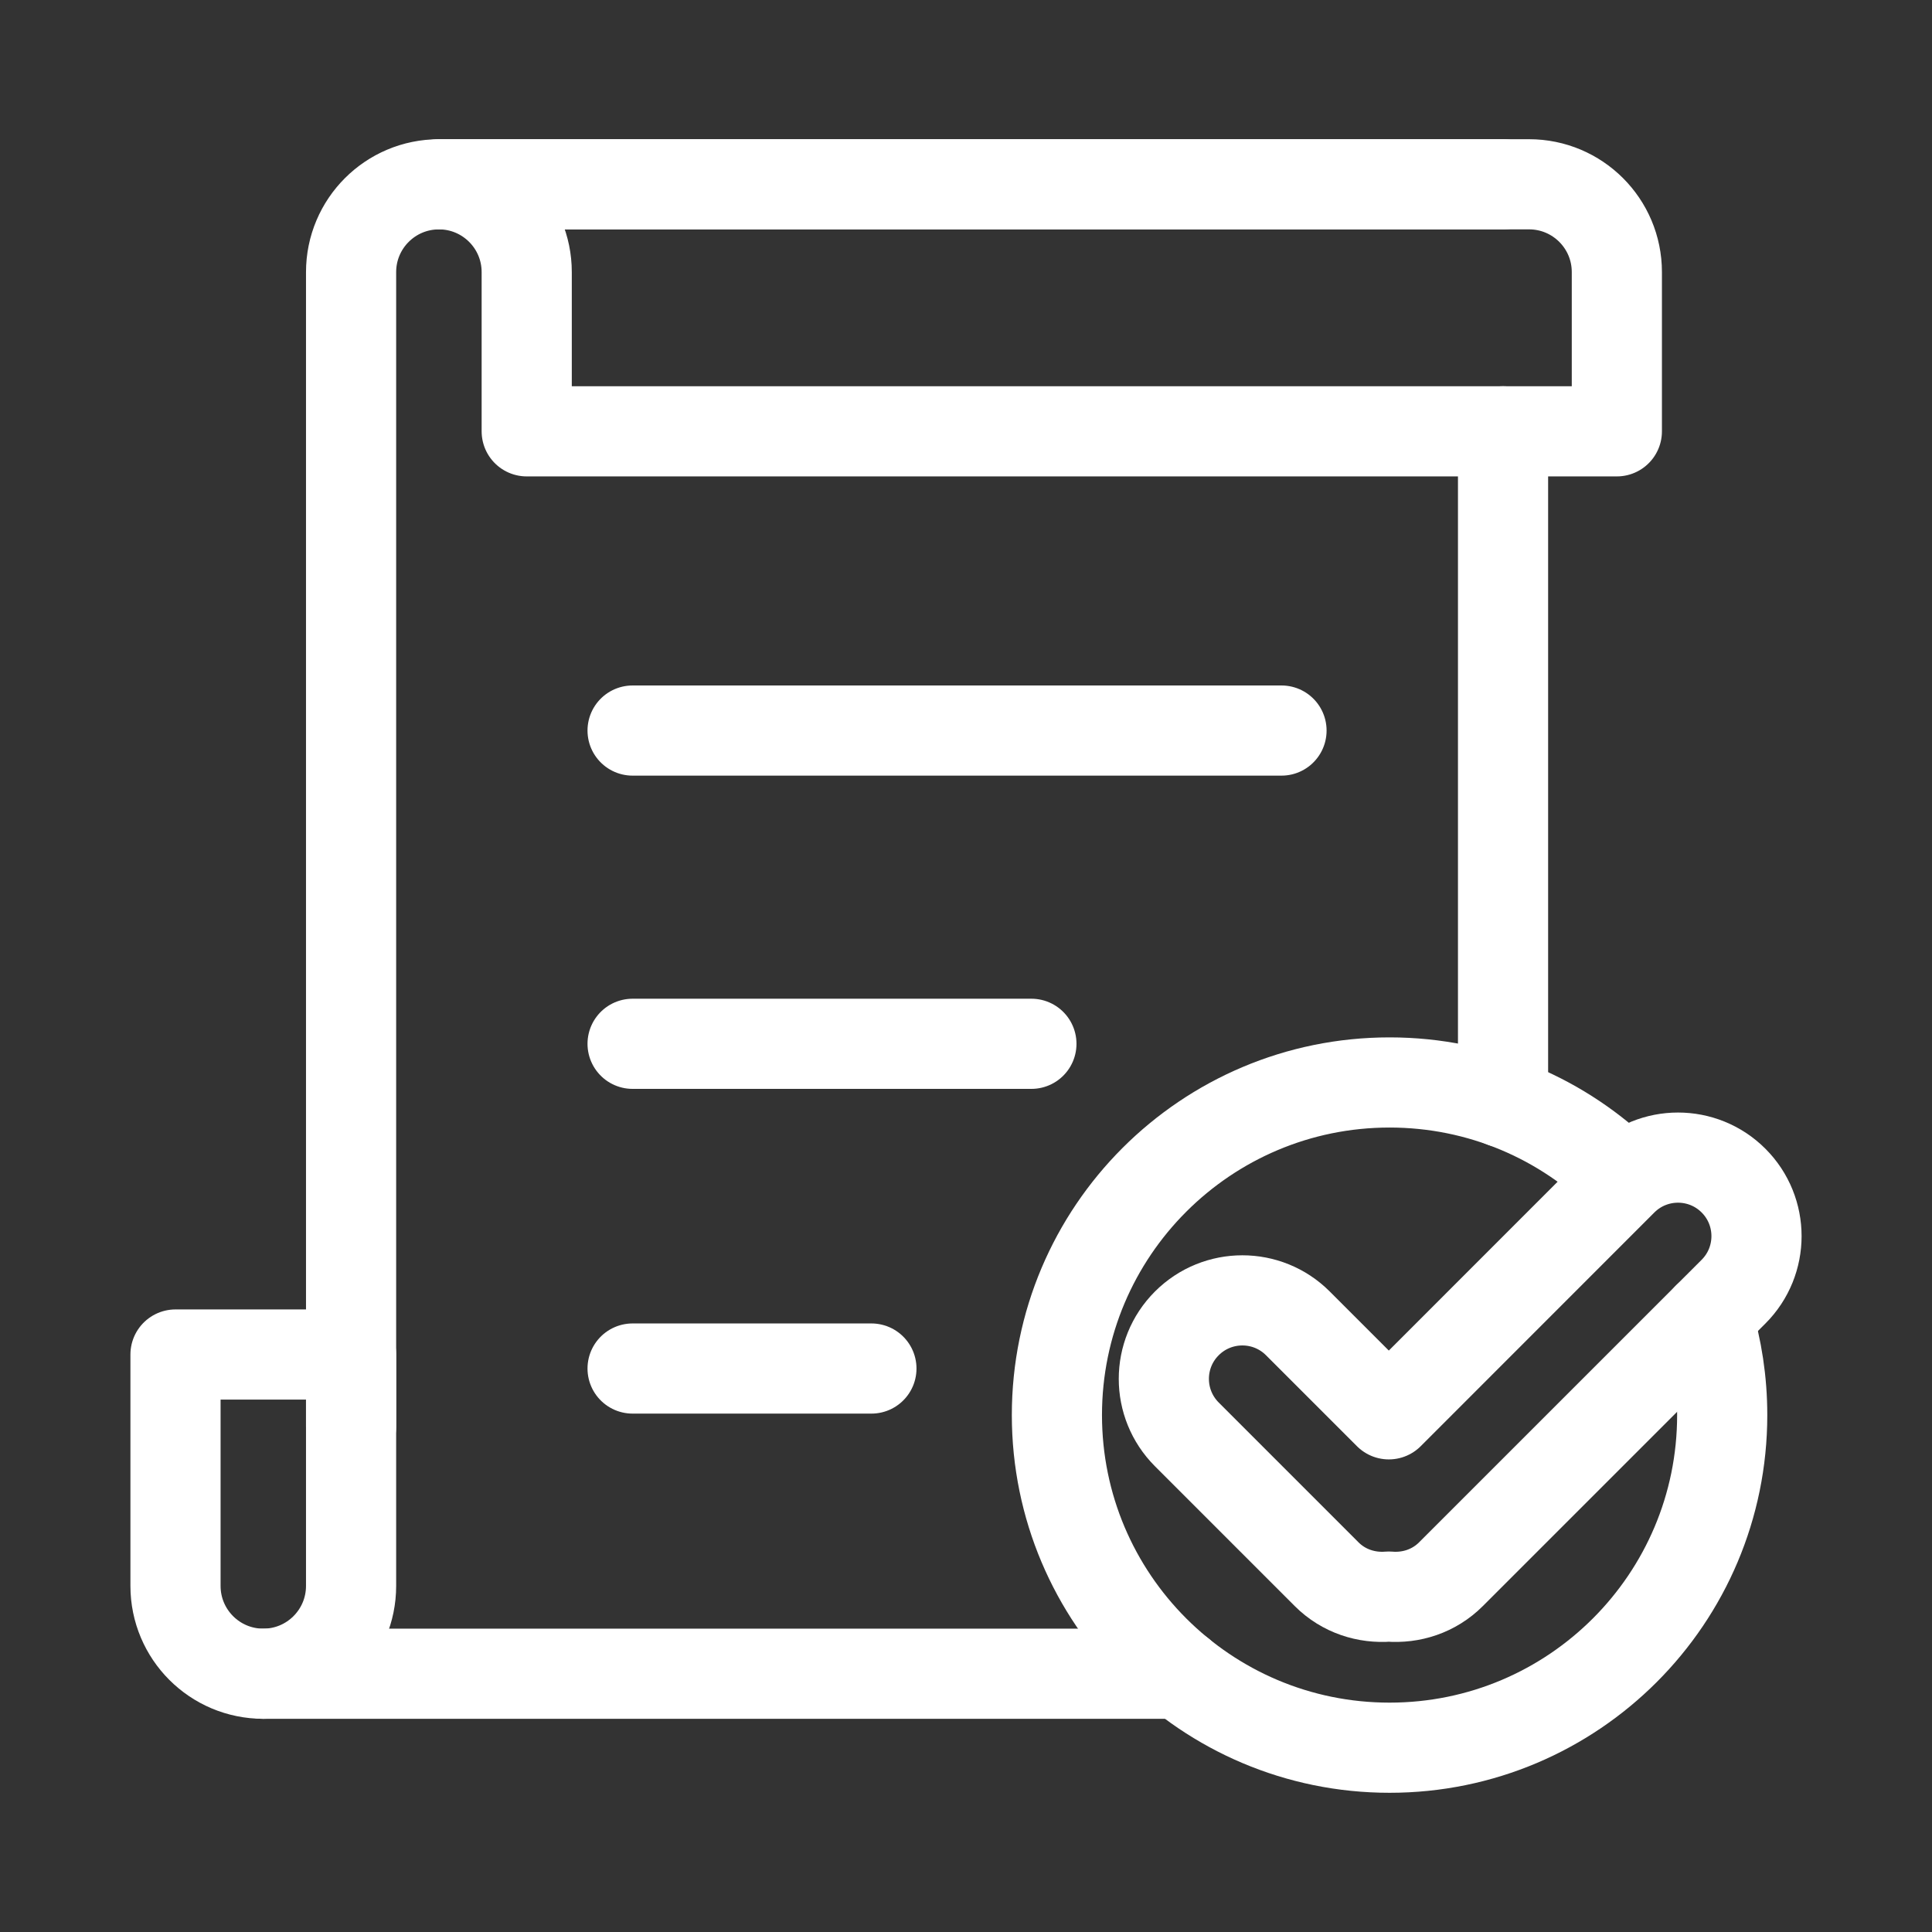
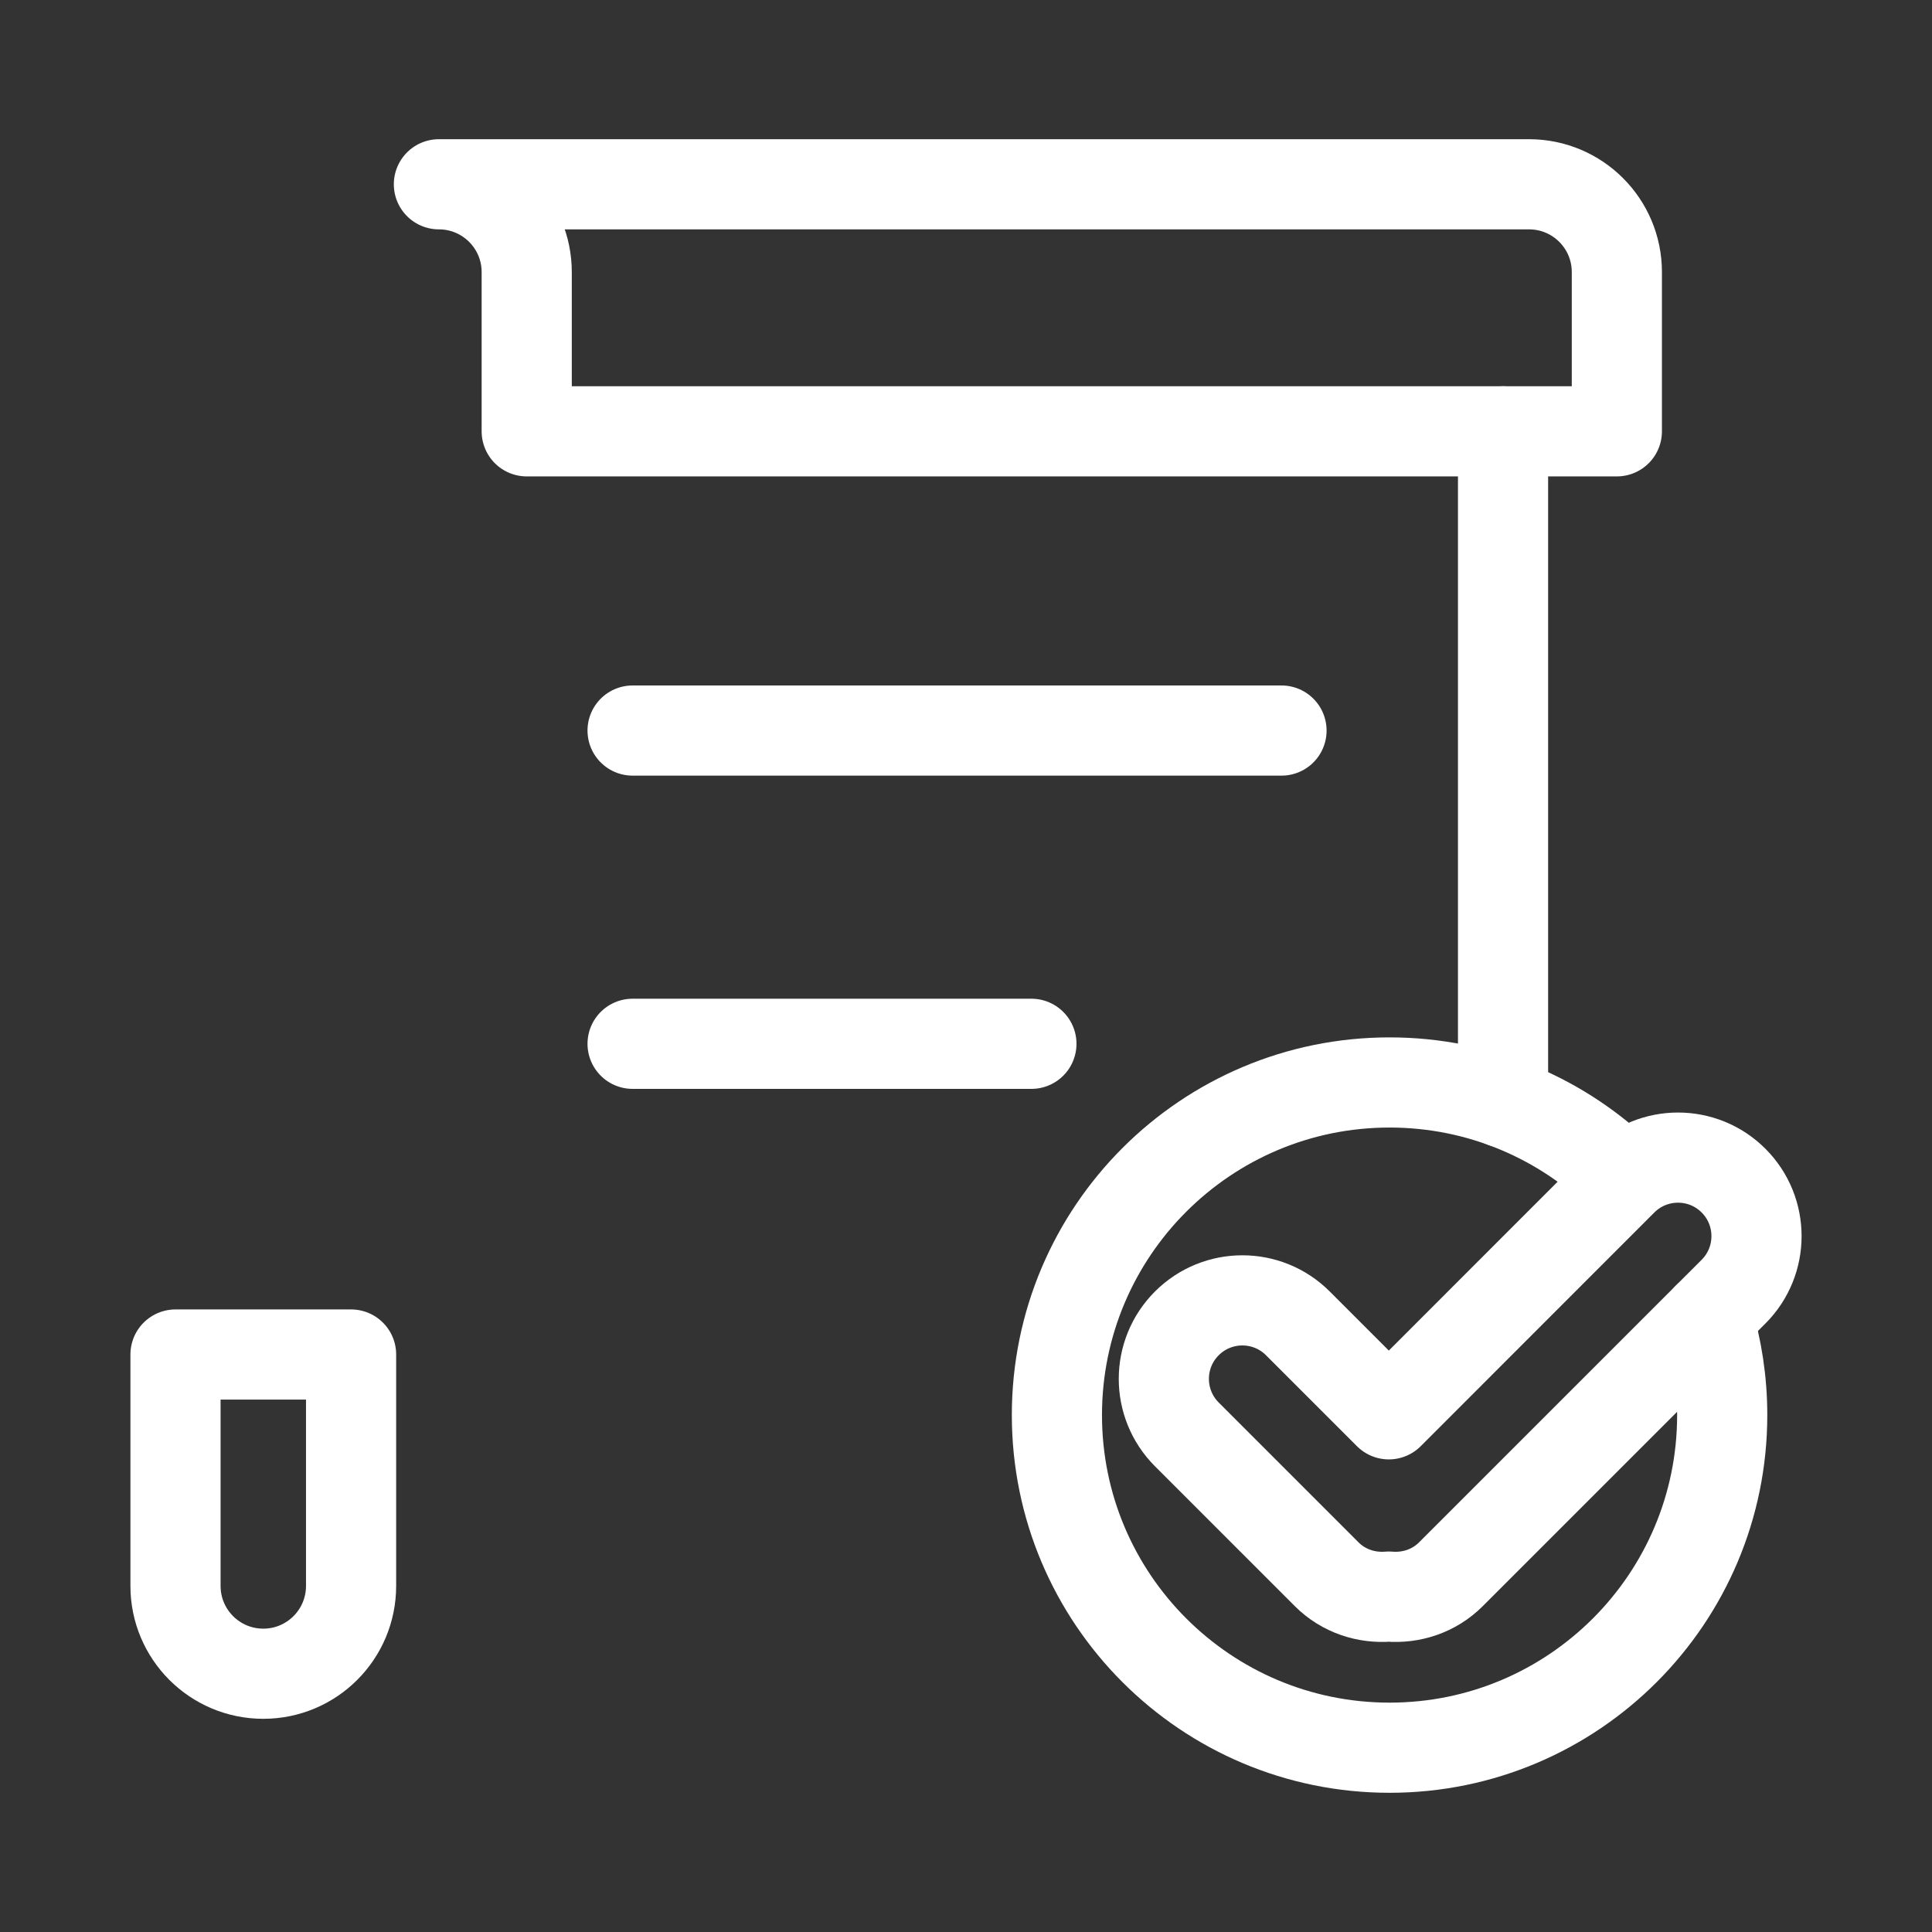
<svg xmlns="http://www.w3.org/2000/svg" version="1.1" id="圖層_1" x="0px" y="0px" width="75px" height="75px" viewBox="0 0 75 75" enable-background="new 0 0 75 75" xml:space="preserve">
  <rect x="0" y="0" width="75" height="75" fill="#333333" stroke="none" />
  <g>
    <g>
-       <line fill="none" stroke="#FFFFFF" stroke-width="3.5" stroke-linecap="round" stroke-linejoin="round" stroke-miterlimit="10" x1="45.823" y1="64.974" x2="10.221" y2="64.974" />
      <line fill="none" stroke="#FFFFFF" stroke-width="3.5" stroke-linecap="round" stroke-linejoin="round" stroke-miterlimit="10" x1="58.348" y1="16.744" x2="58.348" y2="42.791" />
-       <path fill="none" stroke="#FFFFFF" stroke-width="3.5" stroke-linecap="round" stroke-linejoin="round" stroke-miterlimit="10" d="    M13.629,55.382V10.563c0-1.883,1.526-3.408,3.409-3.408h41.31" />
      <path fill="none" stroke="#FFFFFF" stroke-width="3.5" stroke-linecap="round" stroke-linejoin="round" stroke-miterlimit="10" d="    M20.447,7.154h38.91c1.883,0,3.409,1.525,3.409,3.408v6.182H20.447v-6.182c0-1.883-1.527-3.408-3.409-3.408H20.447z" />
      <path fill="none" stroke="#FFFFFF" stroke-width="3.5" stroke-linecap="round" stroke-linejoin="round" stroke-miterlimit="10" d="    M10.221,64.974L10.221,64.974c-1.883,0-3.408-1.526-3.408-3.409v-8.983h6.816v8.983C13.629,63.447,12.104,64.974,10.221,64.974z" />
      <g>
        <line fill="none" stroke="#FFFFFF" stroke-width="3.5" stroke-linecap="round" stroke-linejoin="round" stroke-miterlimit="10" x1="24.557" y1="28.36" x2="49.748" y2="28.36" />
      </g>
      <g>
        <line fill="none" stroke="#FFFFFF" stroke-width="3.5" stroke-linecap="round" stroke-linejoin="round" stroke-miterlimit="10" x1="24.557" y1="40.52" x2="40.039" y2="40.52" />
      </g>
      <g>
-         <line fill="none" stroke="#FFFFFF" stroke-width="3.5" stroke-linecap="round" stroke-linejoin="round" stroke-miterlimit="10" x1="24.557" y1="53.126" x2="33.828" y2="53.126" />
-       </g>
+         </g>
    </g>
    <g>
      <path fill="none" stroke="#FFFFFF" stroke-width="3.5" stroke-linecap="round" stroke-linejoin="round" stroke-miterlimit="10" d="    M66.293,51.145c0.366,1.198,0.563,2.471,0.563,3.788c0,7.132-5.781,12.913-12.913,12.913c-7.131,0-12.914-5.781-12.914-12.913    c0-7.131,5.783-12.912,12.914-12.912c3.544,0,6.754,1.428,9.088,3.738" />
      <path fill="none" stroke="#FFFFFF" stroke-width="3.5" stroke-linecap="round" stroke-linejoin="round" stroke-miterlimit="10" d="    M67.295,45.831L67.295,45.831c-1.19-1.19-3.119-1.19-4.311,0l-9.07,9.073l-3.531-3.531c-1.189-1.19-3.119-1.19-4.31,0    s-1.19,3.119,0,4.31l5.426,5.427c0.661,0.661,1.55,0.941,2.415,0.869c0.863,0.072,1.752-0.208,2.412-0.869l10.969-10.968    C68.485,48.951,68.485,47.021,67.295,45.831z" />
    </g>
  </g>
</svg>